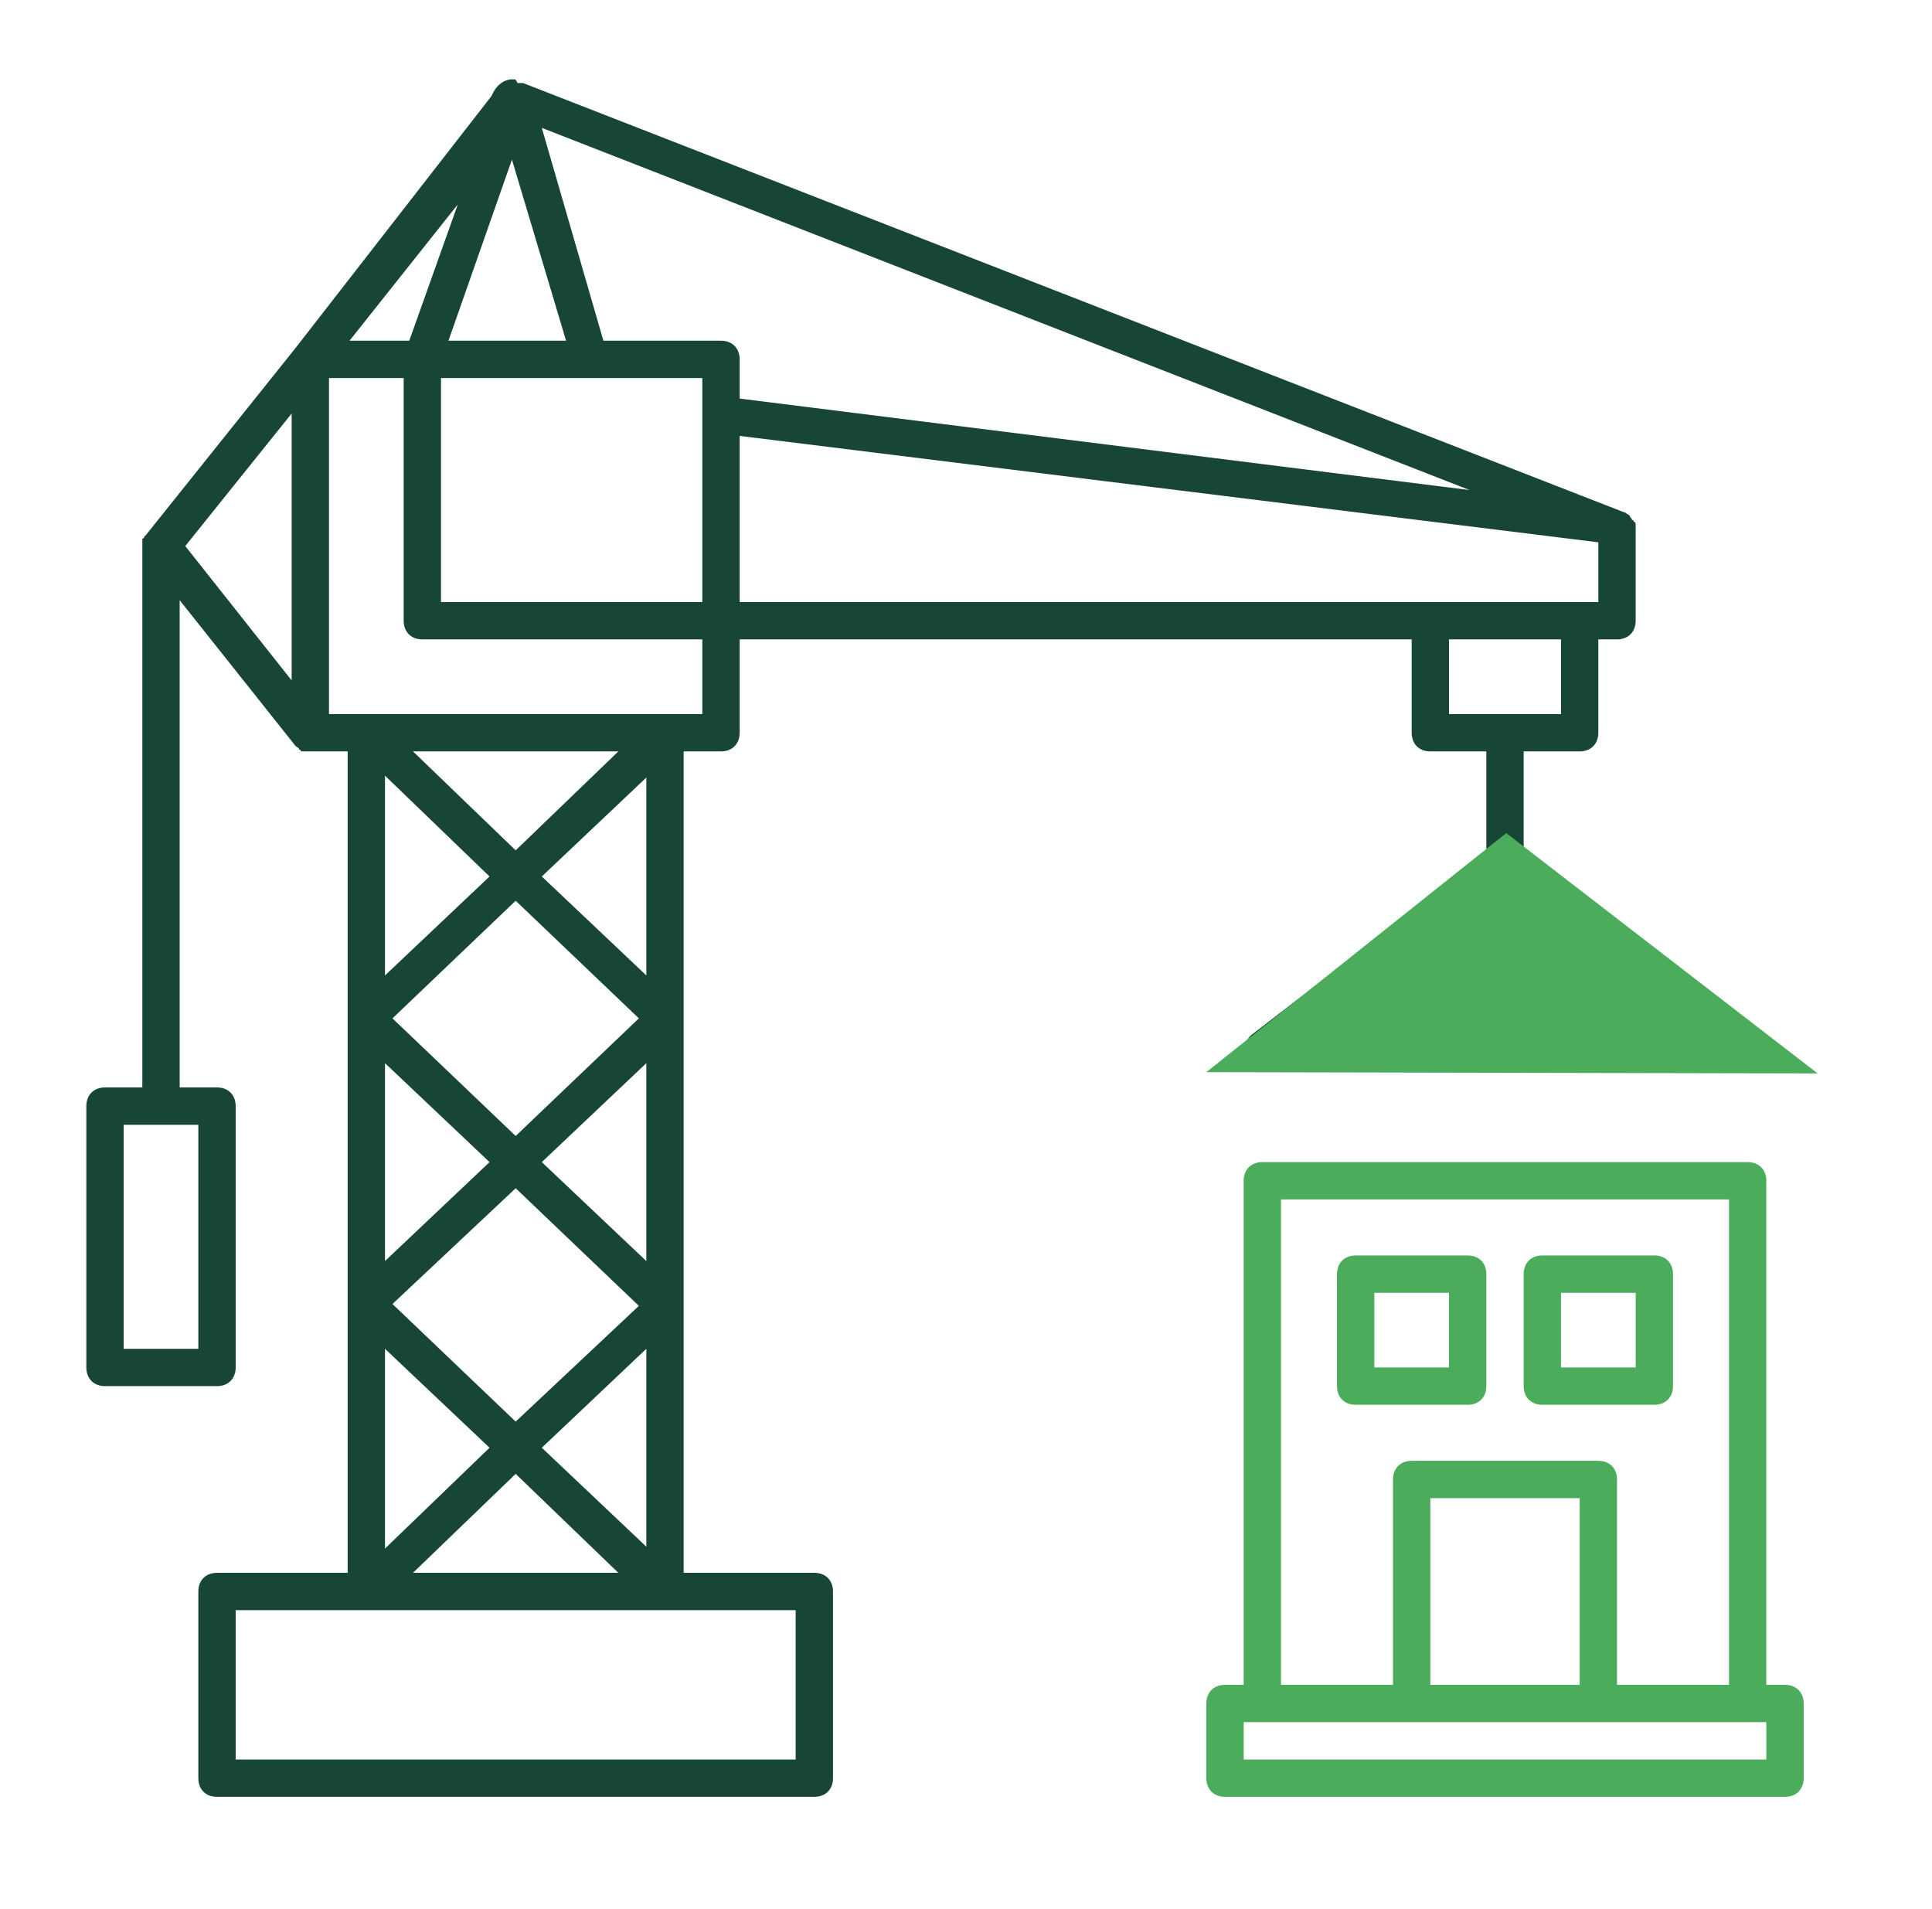
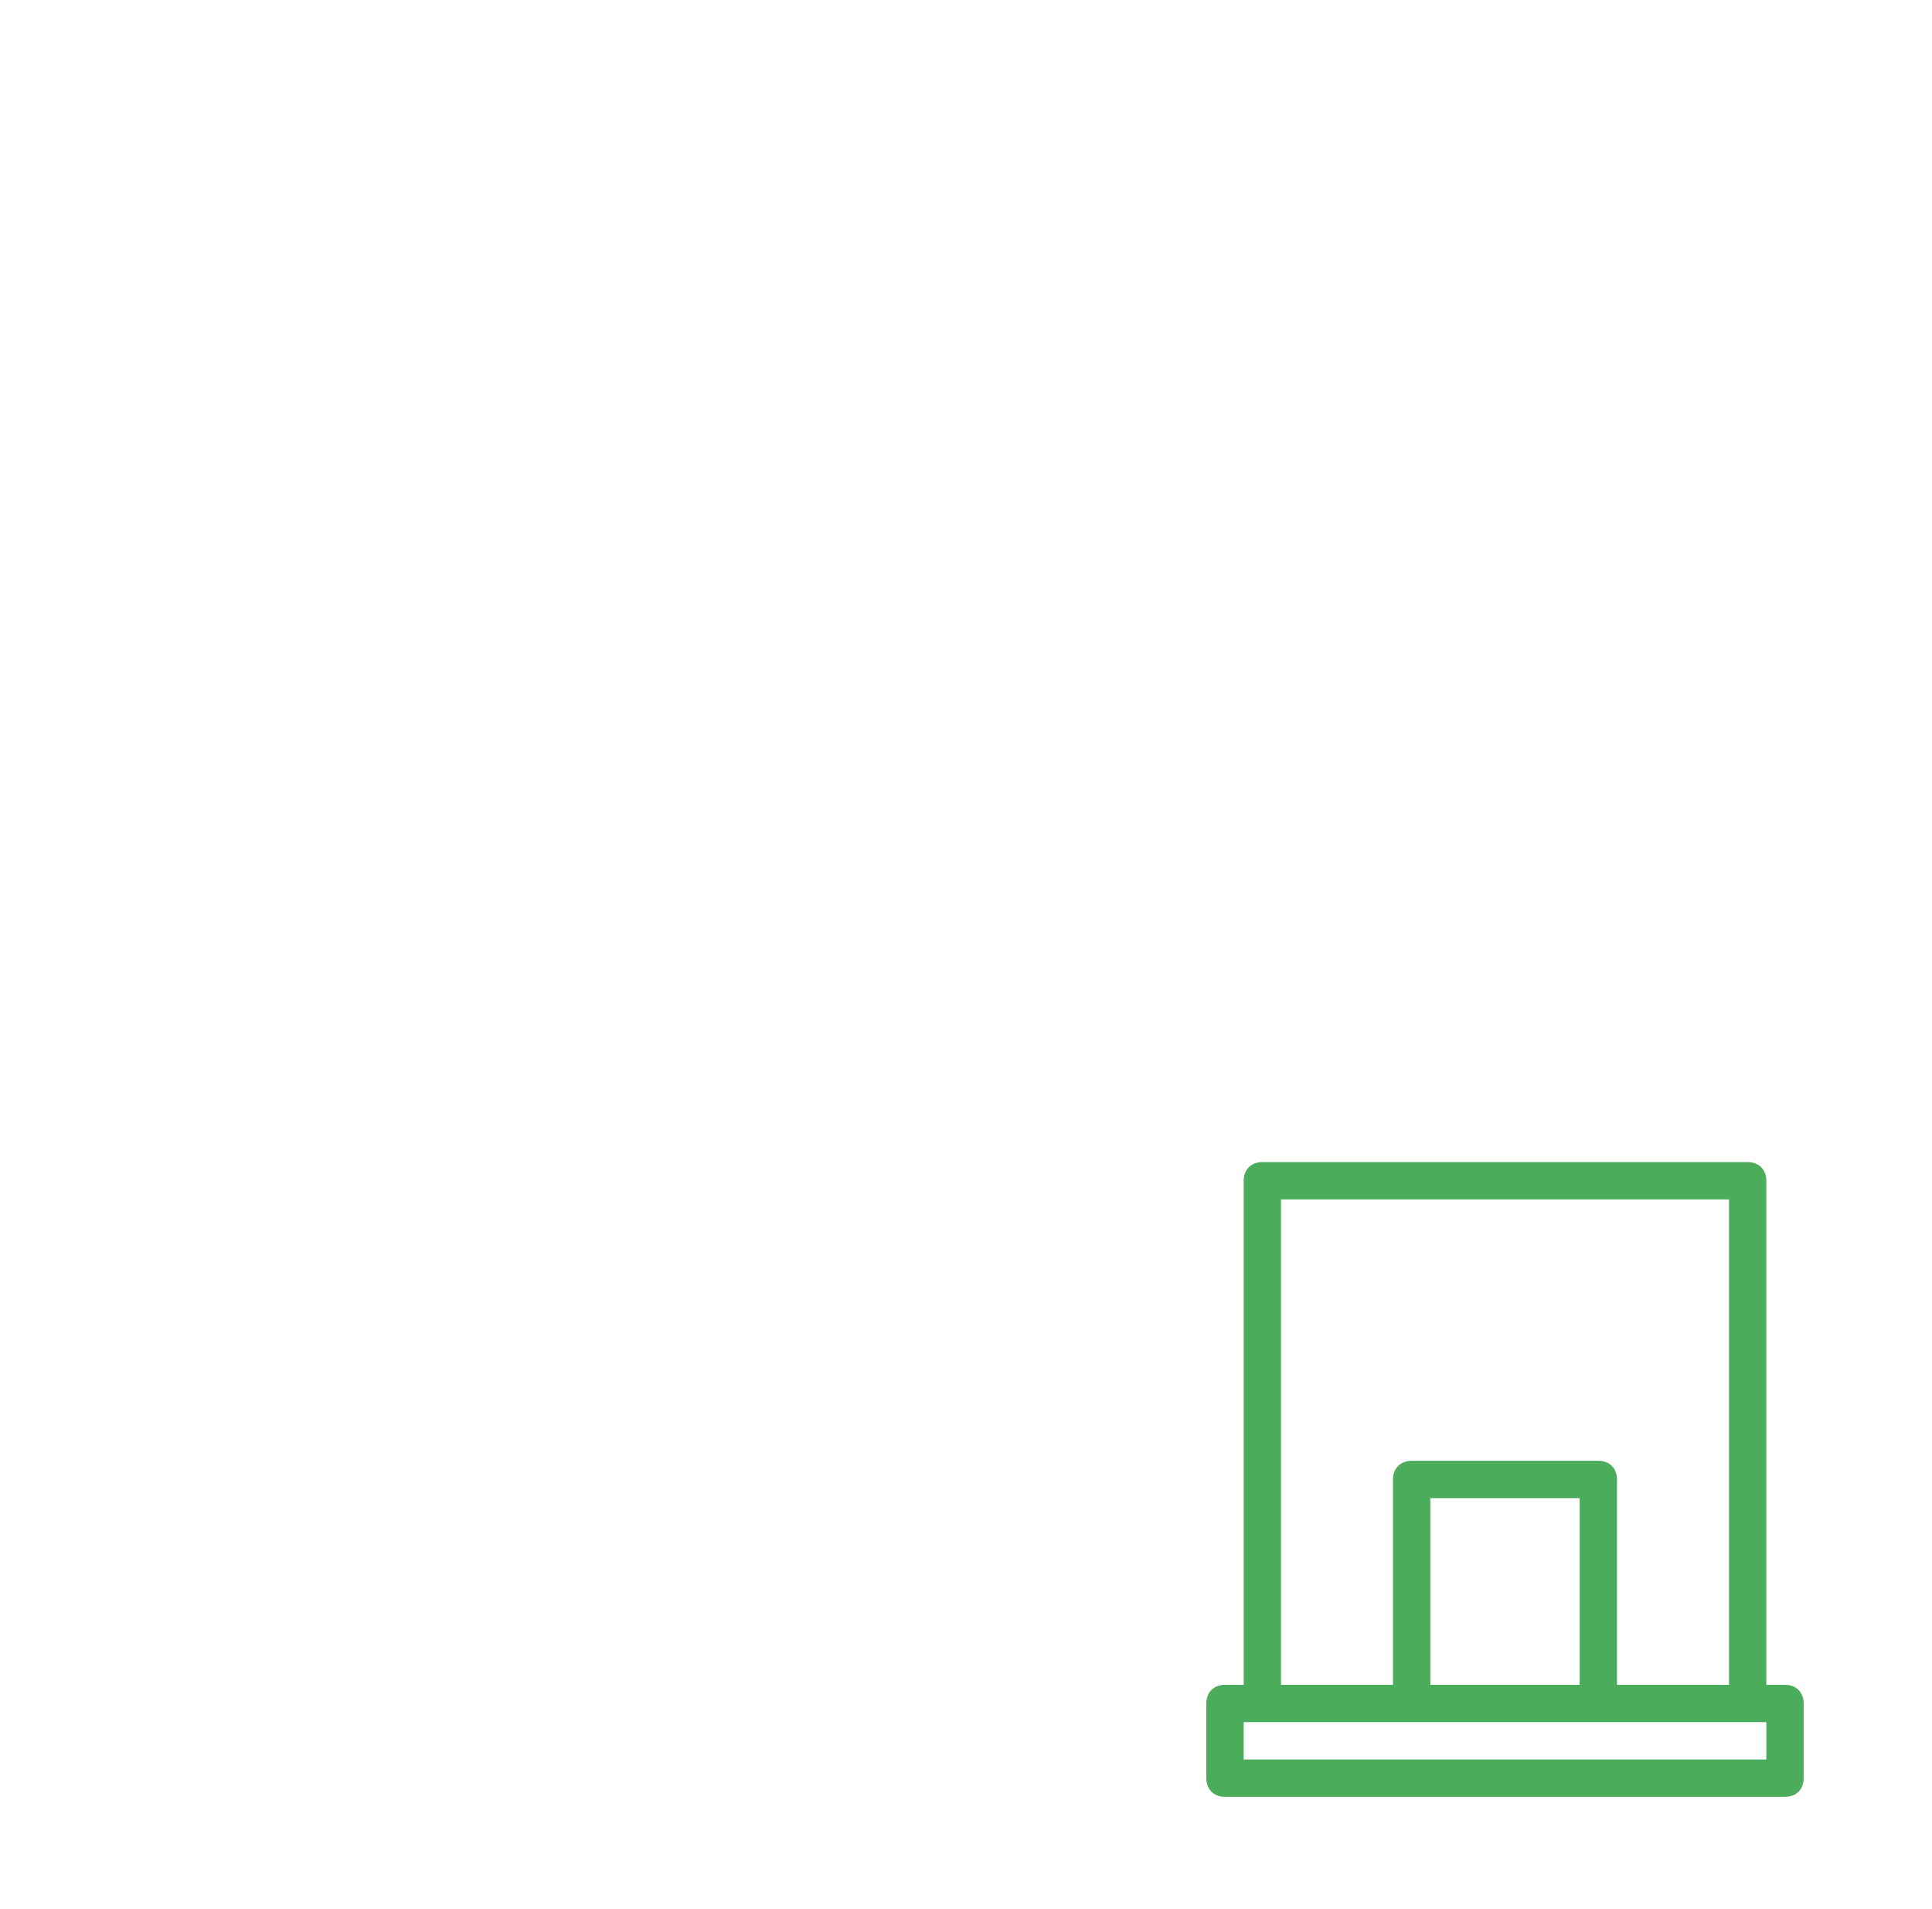
<svg xmlns="http://www.w3.org/2000/svg" width="828" height="818" viewBox="0 0 828 818" fill="none">
-   <path d="M349 674H293V322H309C313.8 322 317 318.8 317 314V274H605V314C605 318.8 608.2 322 613 322H637V366L536.2 443.6C533.8 446 532.2 449.2 533.8 452.4C534.6 455.6 537.8 458 541 458H749C752.2 458 755.4 455.6 756.2 452.4C757 449.2 756.2 445.2 753.8 443.6L653 366V322H677C681.8 322 685 318.8 685 314V274H693C697.8 274 701 270.8 701 266V226V225.2C701 224.4 701 223.6 700.2 223.6C700.2 223.6 700.2 222.8 699.4 222.8C699.4 222 698.6 222 698.6 221.2L697.8 220.4C697 220.4 697 219.6 696.2 219.6L224.2 35.6C224.2 35.6 224.2 35.6 223.4 35.6C222.6 35.6 222.6 35.6 221.8 35.6C221 34 221 34 220.2 34C220.2 34 220.2 34 219.4 34C216.2 34 213 36.4 211.4 39.6L210.6 41.2L126.6 149.2L62.6 229.2L61.8 230C61.8 230 61.8 230.8 61 230.8C61 232.4 61 233.2 61 234V466H45C40.2 466 37 469.2 37 474V586C37 590.8 40.2 594 45 594H93C97.8 594 101 590.8 101 586V474C101 469.2 97.8 466 93 466H77V257.2L126.6 319.6C127.4 320.4 128.2 320.4 128.2 321.2C128.2 321.2 129 321.2 129 322C130.6 322 132.2 322 133 322H149V674H93C88.2 674 85 677.2 85 682V762C85 766.8 88.2 770 93 770H349C353.8 770 357 766.8 357 762V682C357 677.2 353.8 674 349 674ZM85 578H53V482H85V578ZM277 540.4L232.2 498L277 455.6V540.4ZM221 486.8L168.2 436.4L221 386L273.8 436.4L221 486.8ZM165 455.6L209.8 498L165 540.4V455.6ZM221 509.2L273.8 559.6L221 609.2L168.2 558.8L221 509.2ZM277 578V662.8L232.2 620.4L277 578ZM232.2 375.6L277 333.2V418L232.2 375.6ZM221 364.4L177 322H265L221 364.4ZM209.8 375.6L165 418V332.4L209.8 375.6ZM209.8 620.4L165 663.6V578L209.8 620.4ZM221 631.6L265 674H177L221 631.6ZM309 146H258.6L232.2 54.8L629.8 210L317 170.8V154C317 149.2 313.8 146 309 146ZM242.6 146H192.2L219.4 68.4L242.6 146ZM189 162H301V178V258H189V162ZM669 306H621V274H669V306ZM685 258H677H613H317V186.8L685 232.4V258ZM175.4 146H149.8L196.2 87.6L175.4 146ZM125 177.2V291.6L79.4 234L125 177.2ZM141 162H173V266C173 270.8 176.2 274 181 274H301V306H285H157H141V162ZM341 754H101V690H157H285H341V754Z" fill="#174634" />
-   <path d="M645.539 357L517 459.452L779 460L645.539 357Z" fill="#4BAD5B" />
  <path d="M765 722H757V506C757 501.2 753.8 498 749 498H541C536.2 498 533 501.2 533 506V722H525C520.2 722 517 725.2 517 730V762C517 766.8 520.2 770 525 770H765C769.8 770 773 766.8 773 762V730C773 725.2 769.8 722 765 722ZM549 514H741V722H693V634C693 629.2 689.8 626 685 626H605C600.2 626 597 629.2 597 634V722H549V514ZM677 722H613V642H677V722ZM757 754H533V738H541H605H685H749H757V754Z" fill="#4BAD5B" />
-   <path d="M629 602C633.8 602 637 598.8 637 594V546C637 541.2 633.8 538 629 538H581C576.2 538 573 541.2 573 546V594C573 598.8 576.2 602 581 602H629ZM589 554H621V586H589V554Z" fill="#4BAD5B" />
-   <path d="M661 602H709C713.8 602 717 598.8 717 594V546C717 541.2 713.8 538 709 538H661C656.2 538 653 541.2 653 546V594C653 598.8 656.2 602 661 602ZM669 554H701V586H669V554Z" fill="#4BAD5B" />
</svg>